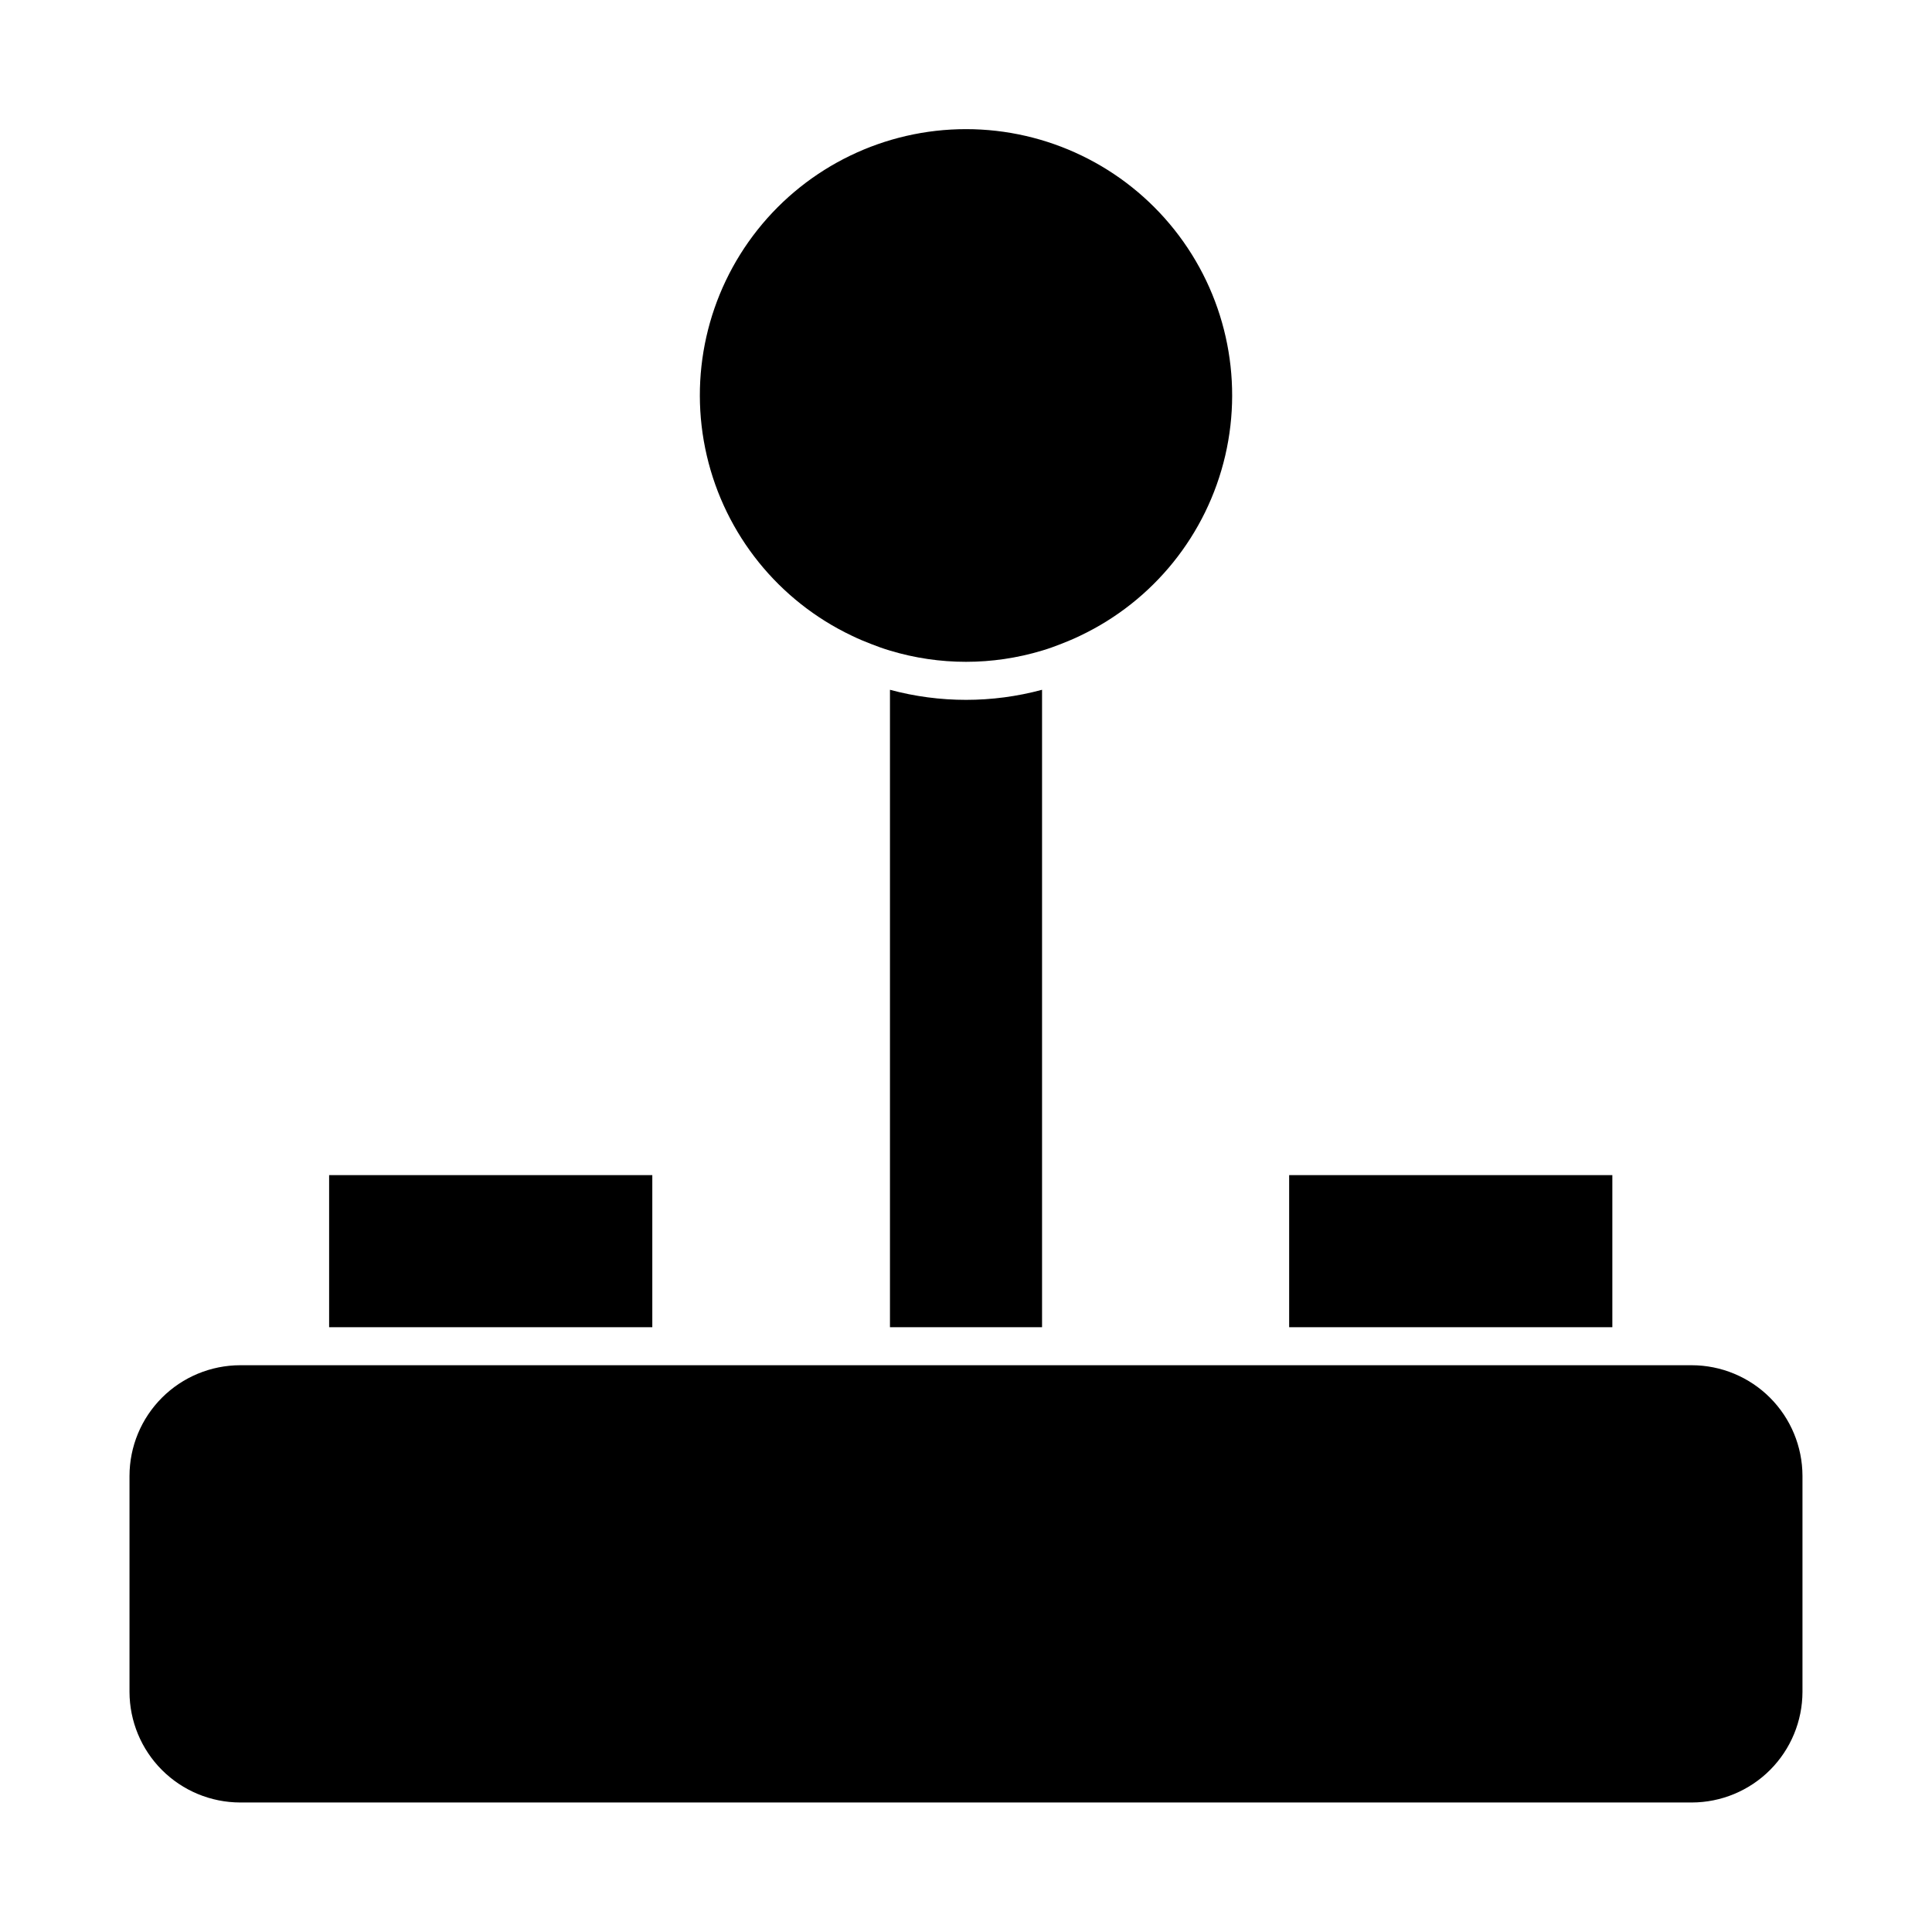
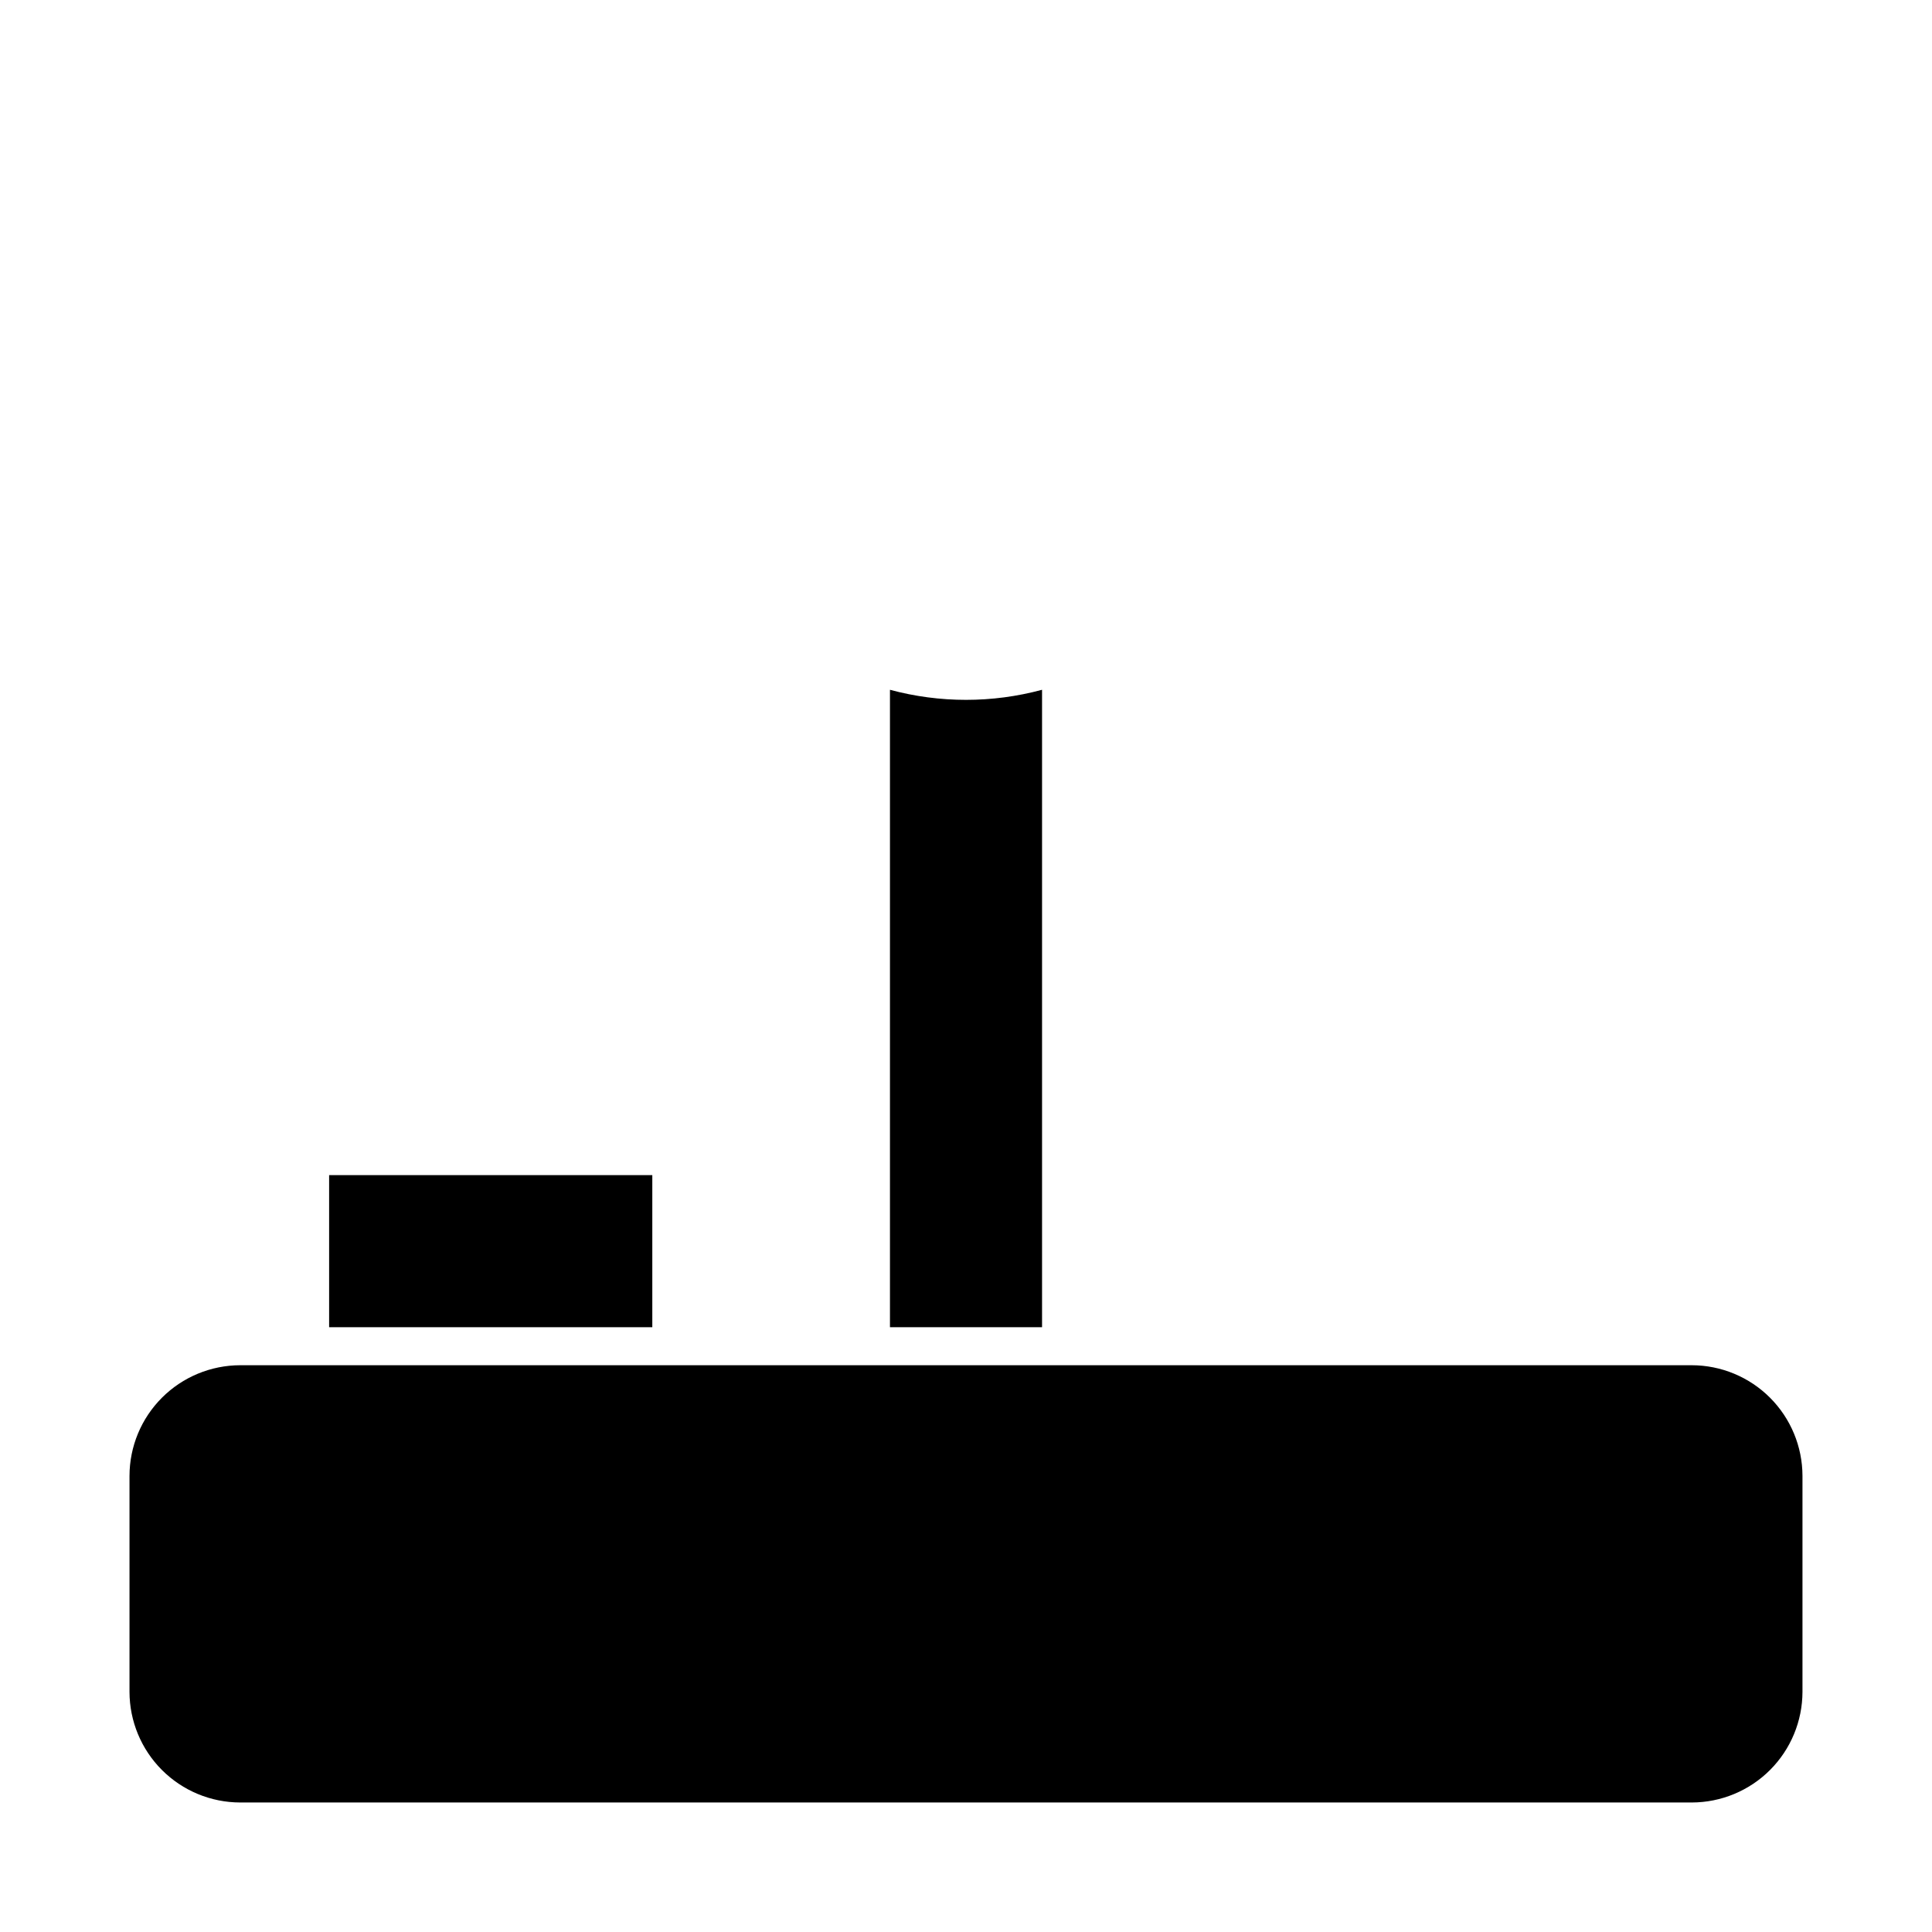
<svg xmlns="http://www.w3.org/2000/svg" fill="#000000" width="800px" height="800px" version="1.1" viewBox="144 144 512 512">
  <g>
    <path d="m592.35 505.8h-384.71c-7.773 0.016-15.223 3.109-20.719 8.605-5.496 5.496-8.59 12.945-8.602 20.719v57.23c0.012 7.773 3.106 15.223 8.602 20.719 5.496 5.496 12.945 8.59 20.719 8.605h384.71c7.773-0.016 15.223-3.109 20.719-8.605 5.496-5.496 8.59-12.945 8.605-20.719v-57.23c-0.016-7.773-3.109-15.223-8.605-20.719-5.496-5.496-12.945-8.59-20.719-8.605z" />
    <path d="m231.22 455.42h85.648v40.305h-85.648z" />
-     <path d="m485.64 455.42h85.648v40.305h-85.648z" />
    <path d="m379.85 326.8v168.93h40.305v-168.93c-13.199 3.559-27.105 3.559-40.305 0z" />
-     <path d="m374.81 314.65c1.664 0.656 3.324 1.258 5.039 1.762v0.004c13.141 3.965 27.16 3.965 40.305 0 1.715-0.504 3.375-1.109 5.039-1.762 1.664-0.656 3.375-1.359 5.039-2.168h-0.004c19.438-9.223 33.605-26.809 38.477-47.766 4.867-20.953-0.094-42.984-13.473-59.832-13.383-16.848-33.719-26.664-55.23-26.664-21.516 0-41.852 9.816-55.234 26.664-13.379 16.848-18.34 38.879-13.469 59.832 4.867 20.957 19.035 38.543 38.473 47.766 1.664 0.805 3.324 1.512 5.039 2.164z" />
  </g>
</svg>